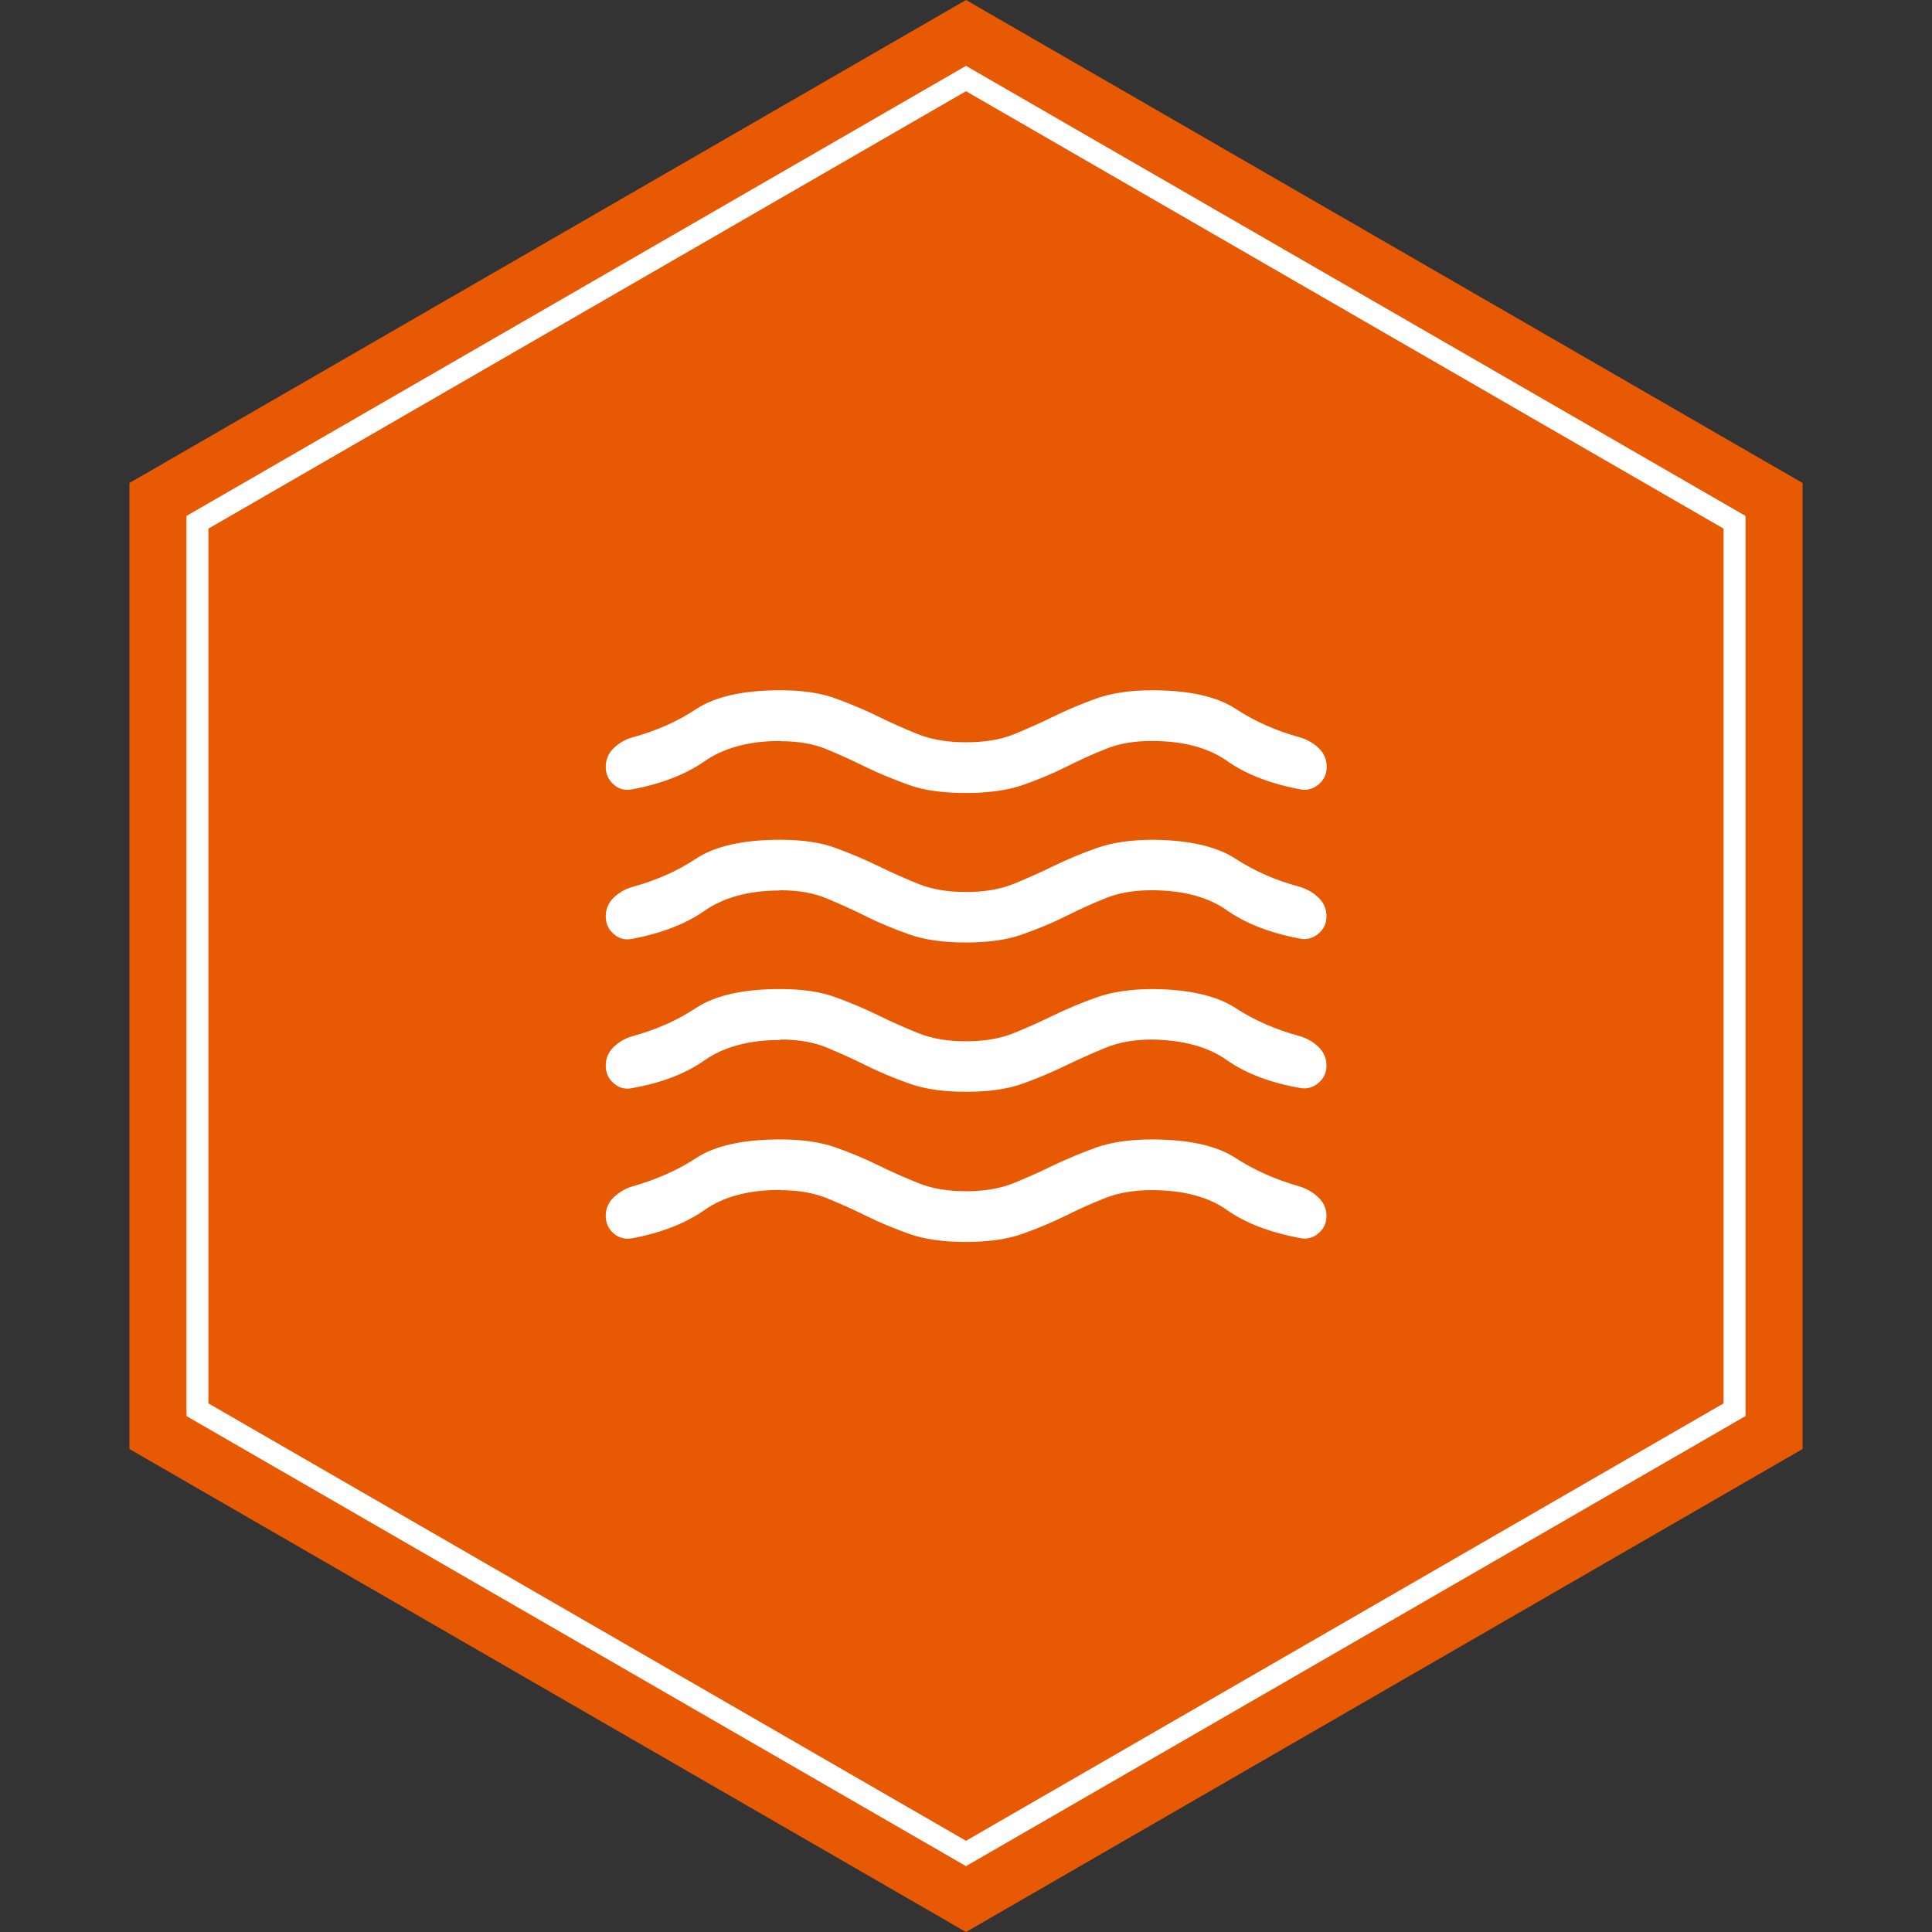
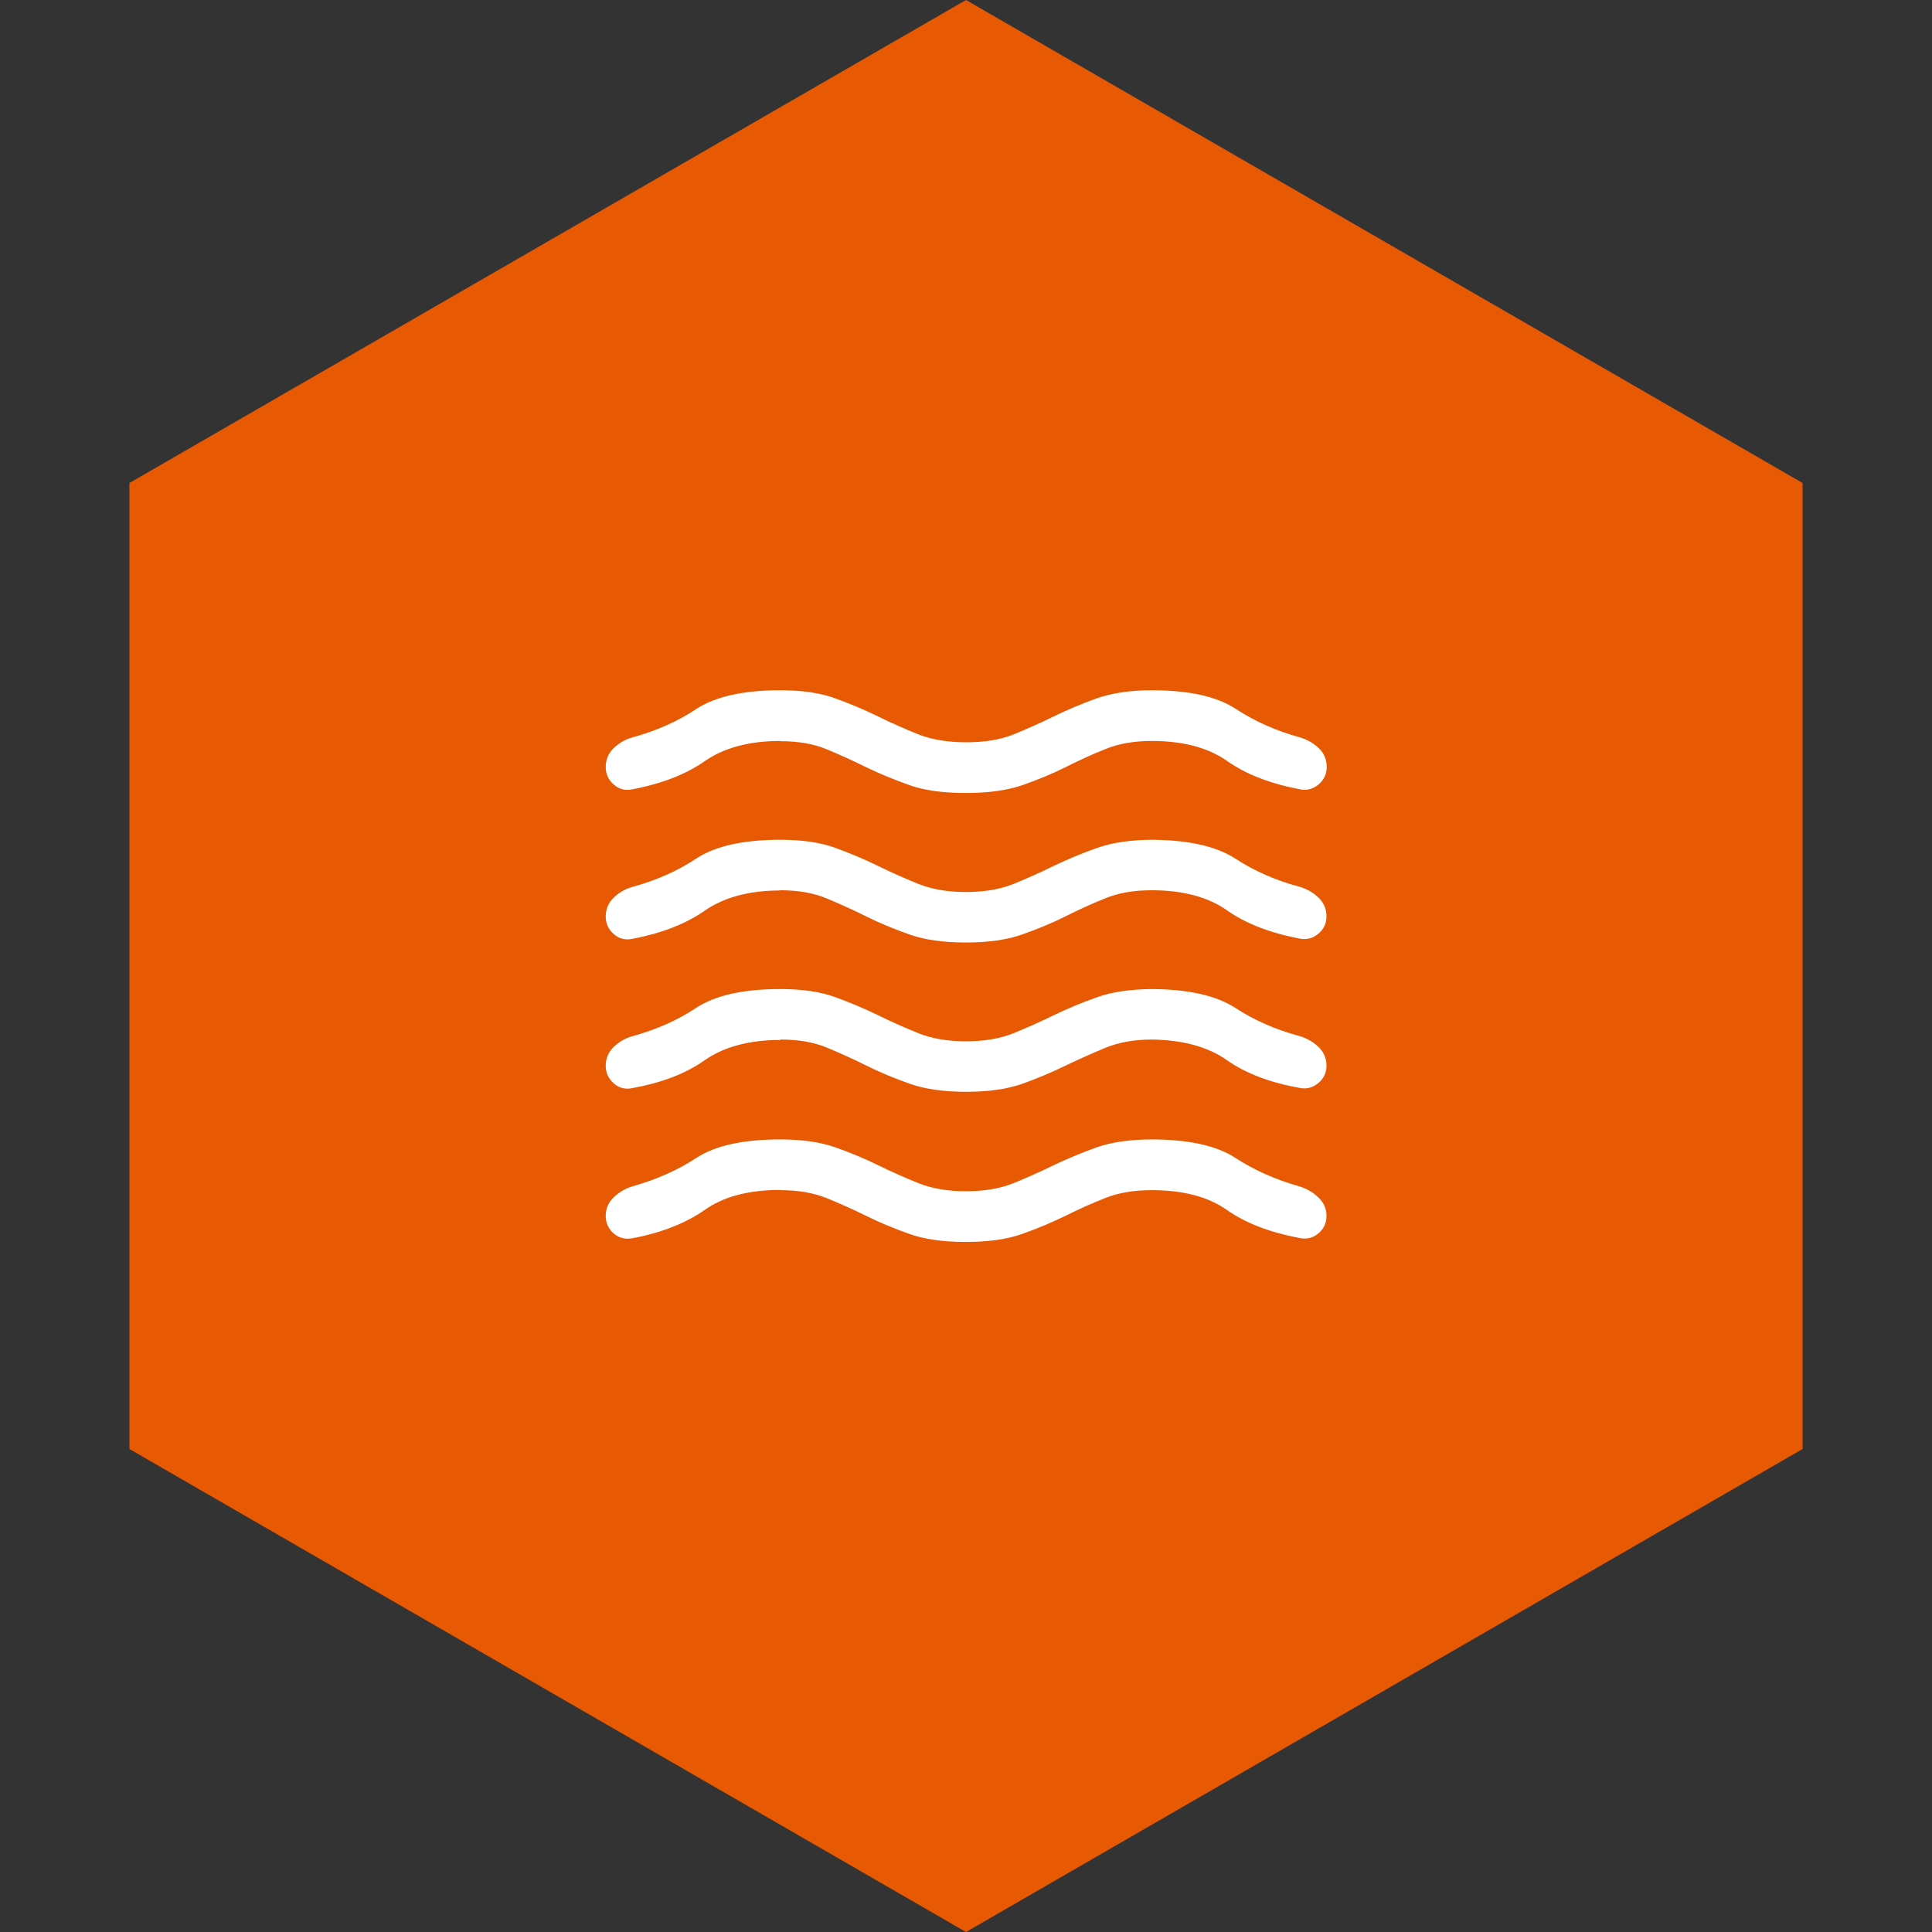
<svg xmlns="http://www.w3.org/2000/svg" width="88" height="88" viewBox="0 0 88 88" fill="none">
  <rect x="0" y="0" width="88" height="88" fill="#333333" stroke="none" />
  <path d="M7.395 22.866L44 1.732L80.605 22.866V65.134L44 86.268L7.395 65.134V22.866Z" fill="#E85903" stroke="#E85903" stroke-width="3" />
-   <path d="M8.993 23.789L44 3.577L79.007 23.789V64.211L44 84.423L8.993 64.211V23.789Z" stroke="white" />
  <g clip-path="url(#clip0_486_225026)">
    <path d="M35.54 54.2C34.11 54.2 32.96 54.5 32.1 55.11C31.24 55.71 30.14 56.15 28.81 56.4C28.48 56.46 28.19 56.39 27.95 56.18C27.71 55.97 27.59 55.7 27.59 55.38C27.59 55.06 27.71 54.77 27.95 54.54C28.19 54.31 28.47 54.14 28.8 54.04C29.89 53.73 30.87 53.3 31.72 52.74C32.58 52.18 33.85 51.9 35.54 51.9C36.53 51.9 37.37 52.02 38.05 52.26C38.73 52.5 39.38 52.77 39.99 53.07C40.6 53.37 41.21 53.64 41.83 53.89C42.45 54.14 43.17 54.26 44 54.26C44.83 54.26 45.55 54.14 46.17 53.89C46.78 53.64 47.39 53.37 48 53.07C48.61 52.78 49.26 52.51 49.95 52.26C50.64 52.02 51.48 51.9 52.46 51.9C54.14 51.9 55.41 52.18 56.27 52.74C57.13 53.3 58.1 53.73 59.19 54.04C59.52 54.14 59.81 54.31 60.05 54.54C60.29 54.77 60.42 55.05 60.42 55.38C60.42 55.71 60.3 55.97 60.05 56.18C59.8 56.39 59.51 56.46 59.19 56.39C57.83 56.13 56.73 55.71 55.88 55.11C55.03 54.51 53.89 54.21 52.45 54.21C51.65 54.21 50.94 54.33 50.34 54.57C49.73 54.81 49.13 55.08 48.53 55.38C47.93 55.67 47.28 55.95 46.57 56.2C45.87 56.45 45.01 56.57 43.99 56.57C42.97 56.57 42.11 56.45 41.41 56.2C40.71 55.95 40.05 55.68 39.45 55.38C38.85 55.08 38.25 54.82 37.65 54.57C37.05 54.33 36.35 54.21 35.53 54.21L35.54 54.2ZM35.54 47.37C34.11 47.37 32.96 47.69 32.1 48.29C31.24 48.9 30.14 49.32 28.81 49.56C28.48 49.63 28.19 49.56 27.95 49.34C27.71 49.13 27.59 48.86 27.59 48.54C27.59 48.22 27.71 47.92 27.95 47.69C28.19 47.46 28.47 47.29 28.8 47.2C29.89 46.9 30.87 46.47 31.72 45.9C32.58 45.34 33.85 45.05 35.54 45.05C36.53 45.05 37.37 45.17 38.05 45.42C38.73 45.67 39.38 45.94 39.99 46.24C40.6 46.54 41.21 46.81 41.83 47.06C42.45 47.31 43.17 47.43 44 47.43C44.83 47.43 45.55 47.31 46.17 47.06C46.78 46.81 47.39 46.54 48 46.24C48.61 45.95 49.26 45.67 49.95 45.43C50.64 45.18 51.48 45.06 52.46 45.05C54.14 45.06 55.41 45.35 56.27 45.91C57.13 46.47 58.1 46.9 59.19 47.19C59.52 47.29 59.81 47.45 60.05 47.68C60.29 47.91 60.42 48.2 60.42 48.53C60.42 48.86 60.3 49.12 60.05 49.33C59.8 49.54 59.51 49.62 59.19 49.55C57.83 49.31 56.72 48.88 55.87 48.28C55.02 47.68 53.88 47.37 52.46 47.35C51.65 47.35 50.95 47.48 50.34 47.73C49.74 47.98 49.13 48.25 48.53 48.54C47.93 48.83 47.28 49.11 46.58 49.36C45.88 49.61 45.02 49.73 44.01 49.73C42.99 49.73 42.13 49.61 41.43 49.36C40.73 49.11 40.07 48.84 39.47 48.54C38.87 48.24 38.27 47.97 37.67 47.72C37.07 47.47 36.37 47.35 35.55 47.35L35.54 47.37ZM35.54 40.56C34.11 40.56 32.96 40.88 32.1 41.48C31.24 42.08 30.14 42.51 28.81 42.76C28.48 42.83 28.19 42.76 27.95 42.54C27.71 42.33 27.59 42.06 27.59 41.74C27.59 41.42 27.71 41.12 27.95 40.89C28.19 40.66 28.47 40.49 28.8 40.4C29.89 40.1 30.87 39.67 31.72 39.1C32.58 38.54 33.85 38.25 35.54 38.25C36.53 38.25 37.37 38.37 38.05 38.62C38.73 38.87 39.38 39.14 39.99 39.44C40.6 39.74 41.21 40.01 41.83 40.26C42.45 40.51 43.17 40.63 44 40.63C44.83 40.63 45.55 40.51 46.17 40.26C46.78 40.01 47.39 39.74 48 39.44C48.61 39.15 49.26 38.87 49.95 38.63C50.64 38.38 51.48 38.26 52.46 38.25C54.14 38.26 55.41 38.55 56.27 39.11C57.13 39.67 58.1 40.1 59.19 40.39C59.52 40.49 59.81 40.65 60.05 40.88C60.29 41.11 60.42 41.4 60.42 41.73C60.42 42.06 60.3 42.32 60.05 42.53C59.8 42.74 59.51 42.82 59.19 42.75C57.83 42.49 56.73 42.06 55.88 41.46C55.03 40.86 53.89 40.55 52.45 40.55C51.65 40.55 50.94 40.67 50.34 40.92C49.73 41.16 49.13 41.44 48.53 41.74C47.93 42.04 47.28 42.31 46.57 42.56C45.87 42.81 45.01 42.93 43.99 42.93C42.97 42.93 42.11 42.81 41.41 42.56C40.71 42.31 40.05 42.04 39.45 41.74C38.85 41.44 38.25 41.17 37.65 40.92C37.05 40.67 36.35 40.55 35.53 40.55L35.54 40.56ZM35.54 33.75C34.11 33.75 32.96 34.07 32.1 34.67C31.24 35.27 30.14 35.7 28.81 35.95C28.48 36.02 28.19 35.95 27.95 35.73C27.71 35.52 27.59 35.25 27.59 34.93C27.59 34.61 27.71 34.31 27.95 34.08C28.19 33.85 28.47 33.68 28.8 33.59C29.89 33.29 30.87 32.86 31.72 32.29C32.58 31.73 33.85 31.44 35.54 31.44C36.53 31.44 37.37 31.56 38.05 31.81C38.73 32.06 39.38 32.33 39.99 32.63C40.6 32.93 41.21 33.2 41.83 33.45C42.45 33.69 43.17 33.81 44 33.81C44.83 33.81 45.55 33.7 46.17 33.45C46.78 33.2 47.39 32.93 48 32.63C48.61 32.33 49.26 32.06 49.95 31.81C50.64 31.57 51.48 31.44 52.46 31.44C54.15 31.44 55.42 31.72 56.29 32.29C57.16 32.86 58.13 33.29 59.22 33.59C59.55 33.69 59.83 33.85 60.07 34.08C60.31 34.31 60.43 34.6 60.43 34.93C60.43 35.25 60.31 35.52 60.06 35.73C59.81 35.94 59.52 36.02 59.2 35.95C57.84 35.69 56.74 35.26 55.89 34.66C55.04 34.06 53.9 33.75 52.46 33.75C51.66 33.75 50.95 33.87 50.35 34.12C49.74 34.36 49.14 34.64 48.54 34.94C47.94 35.24 47.29 35.51 46.58 35.76C45.88 36 45.02 36.12 44 36.12C42.98 36.12 42.12 36.01 41.42 35.76C40.72 35.51 40.06 35.24 39.46 34.95C38.86 34.65 38.26 34.38 37.66 34.13C37.06 33.88 36.36 33.76 35.54 33.76V33.75Z" fill="white" />
  </g>
  <defs>
    <clipPath id="clip0_486_225026">
      <rect width="40" height="40" fill="white" transform="translate(24 24)" />
    </clipPath>
  </defs>
</svg>